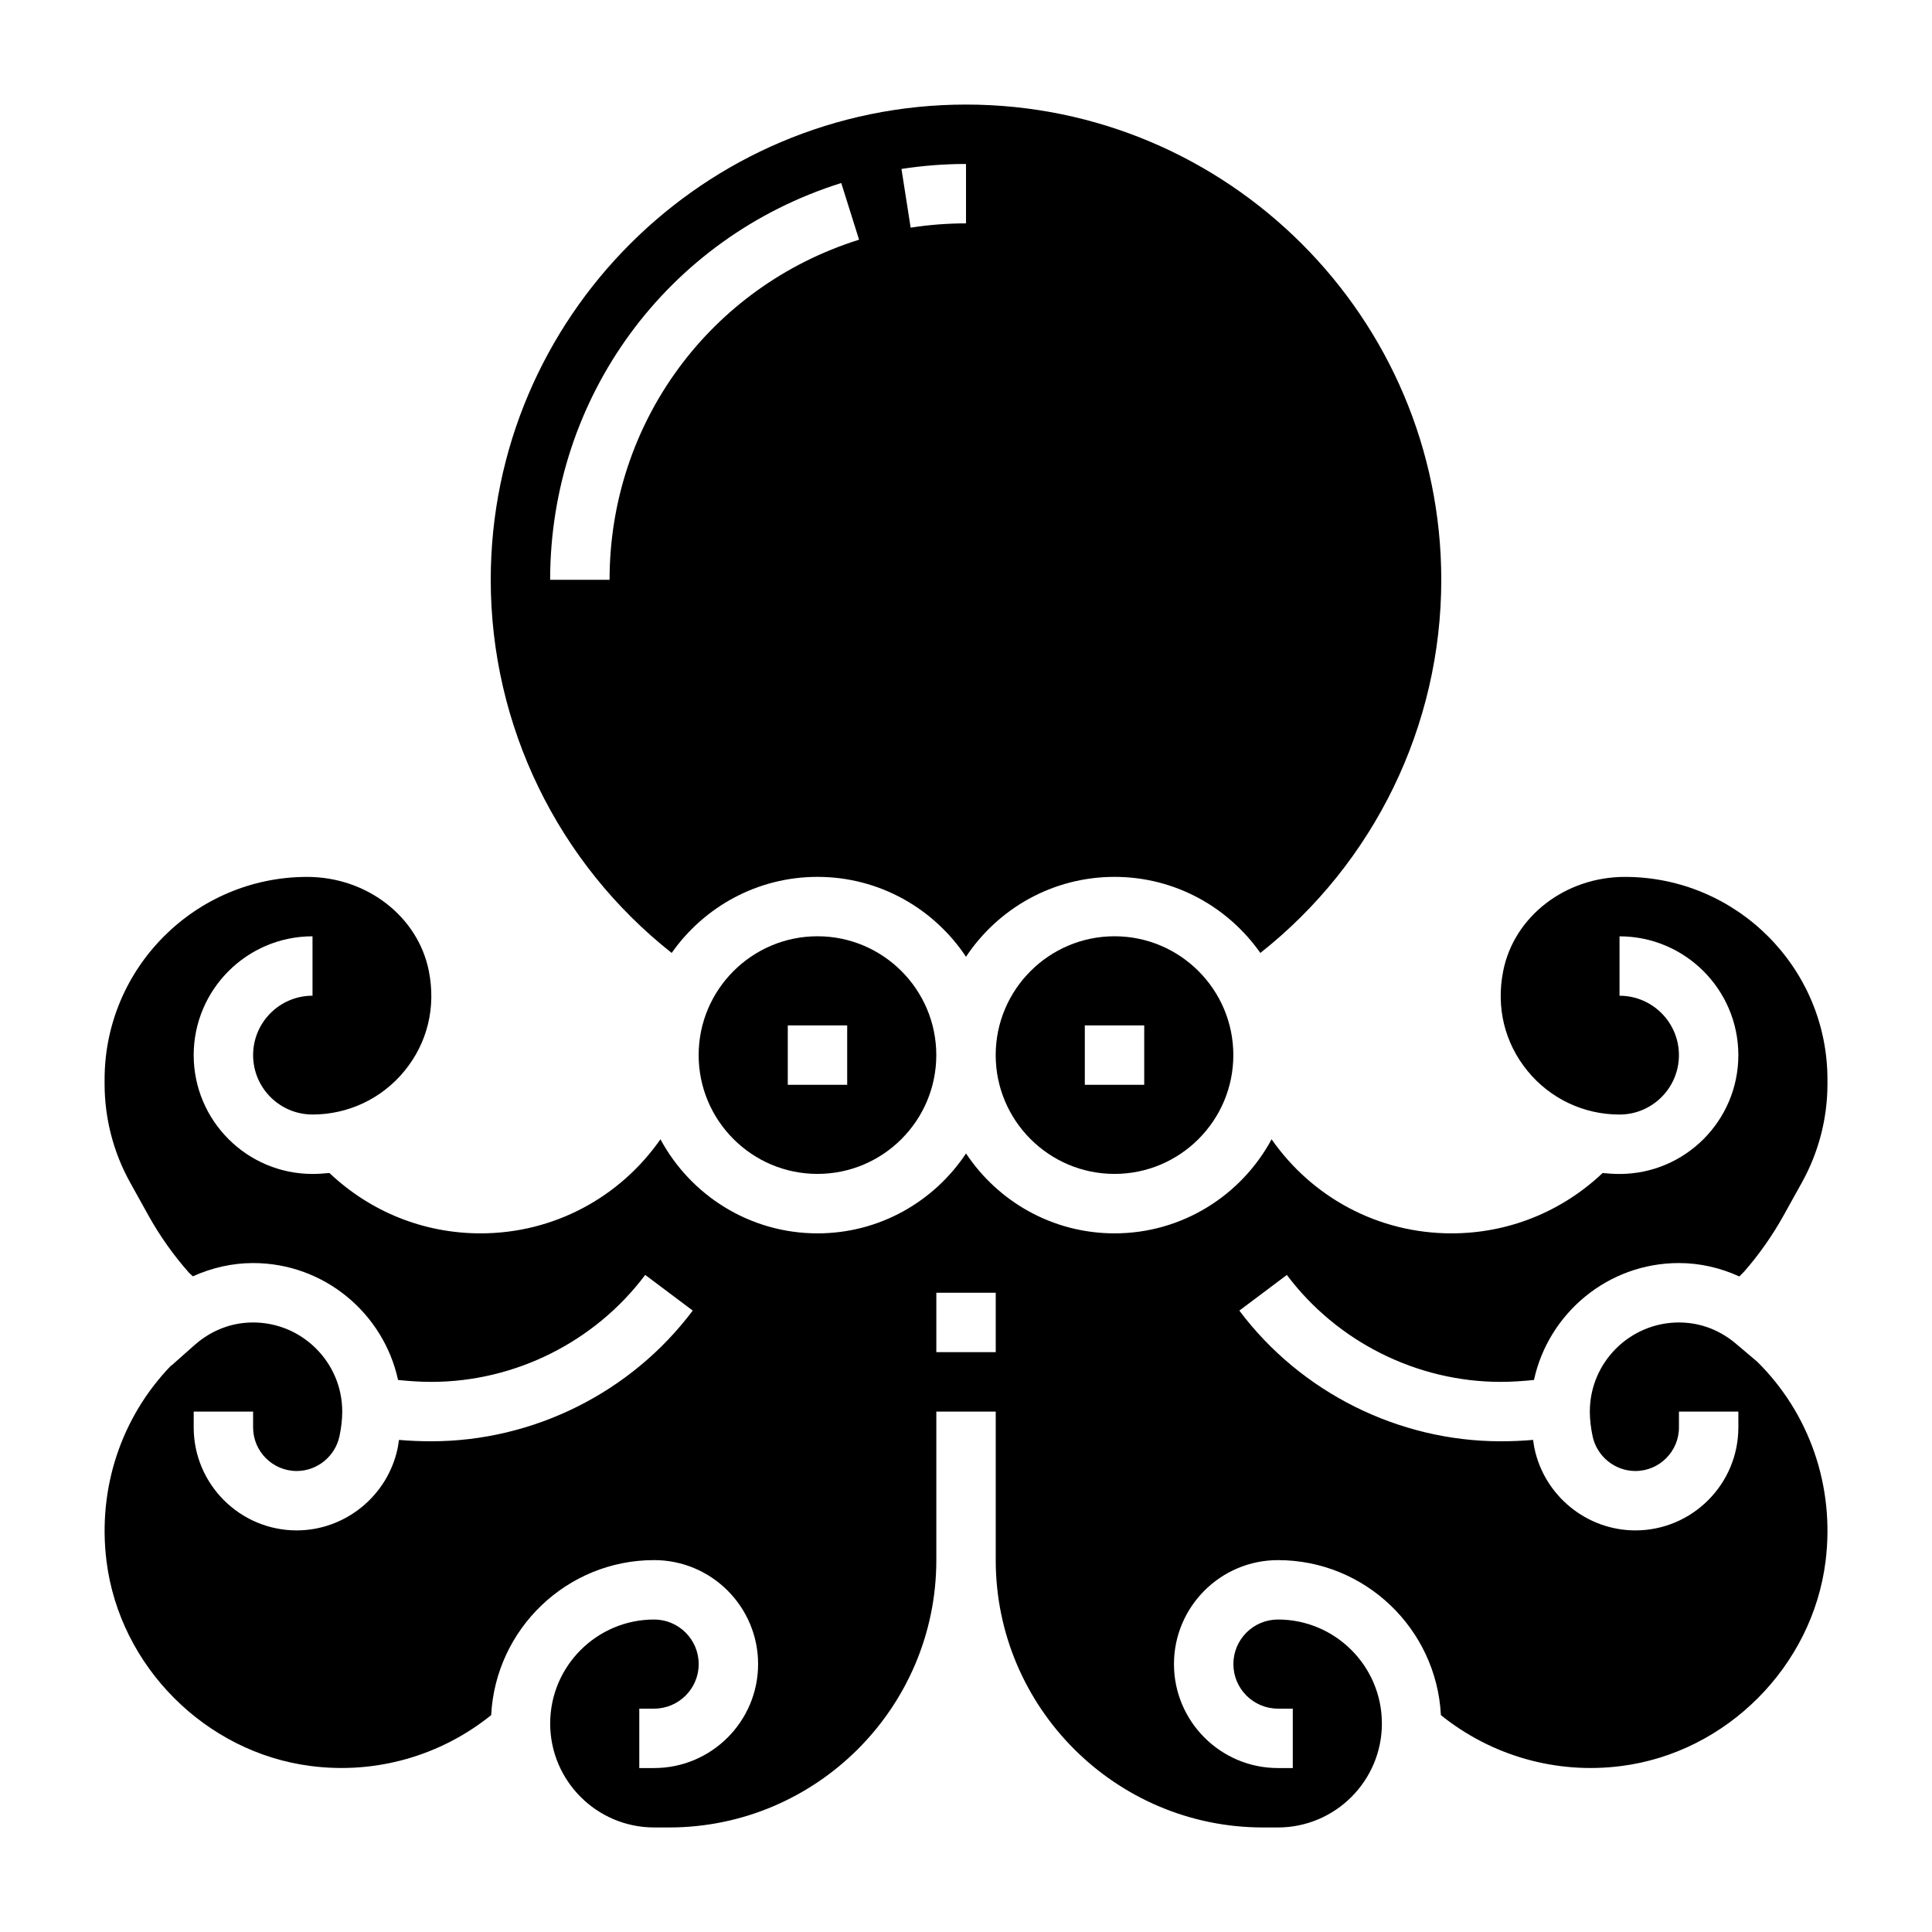
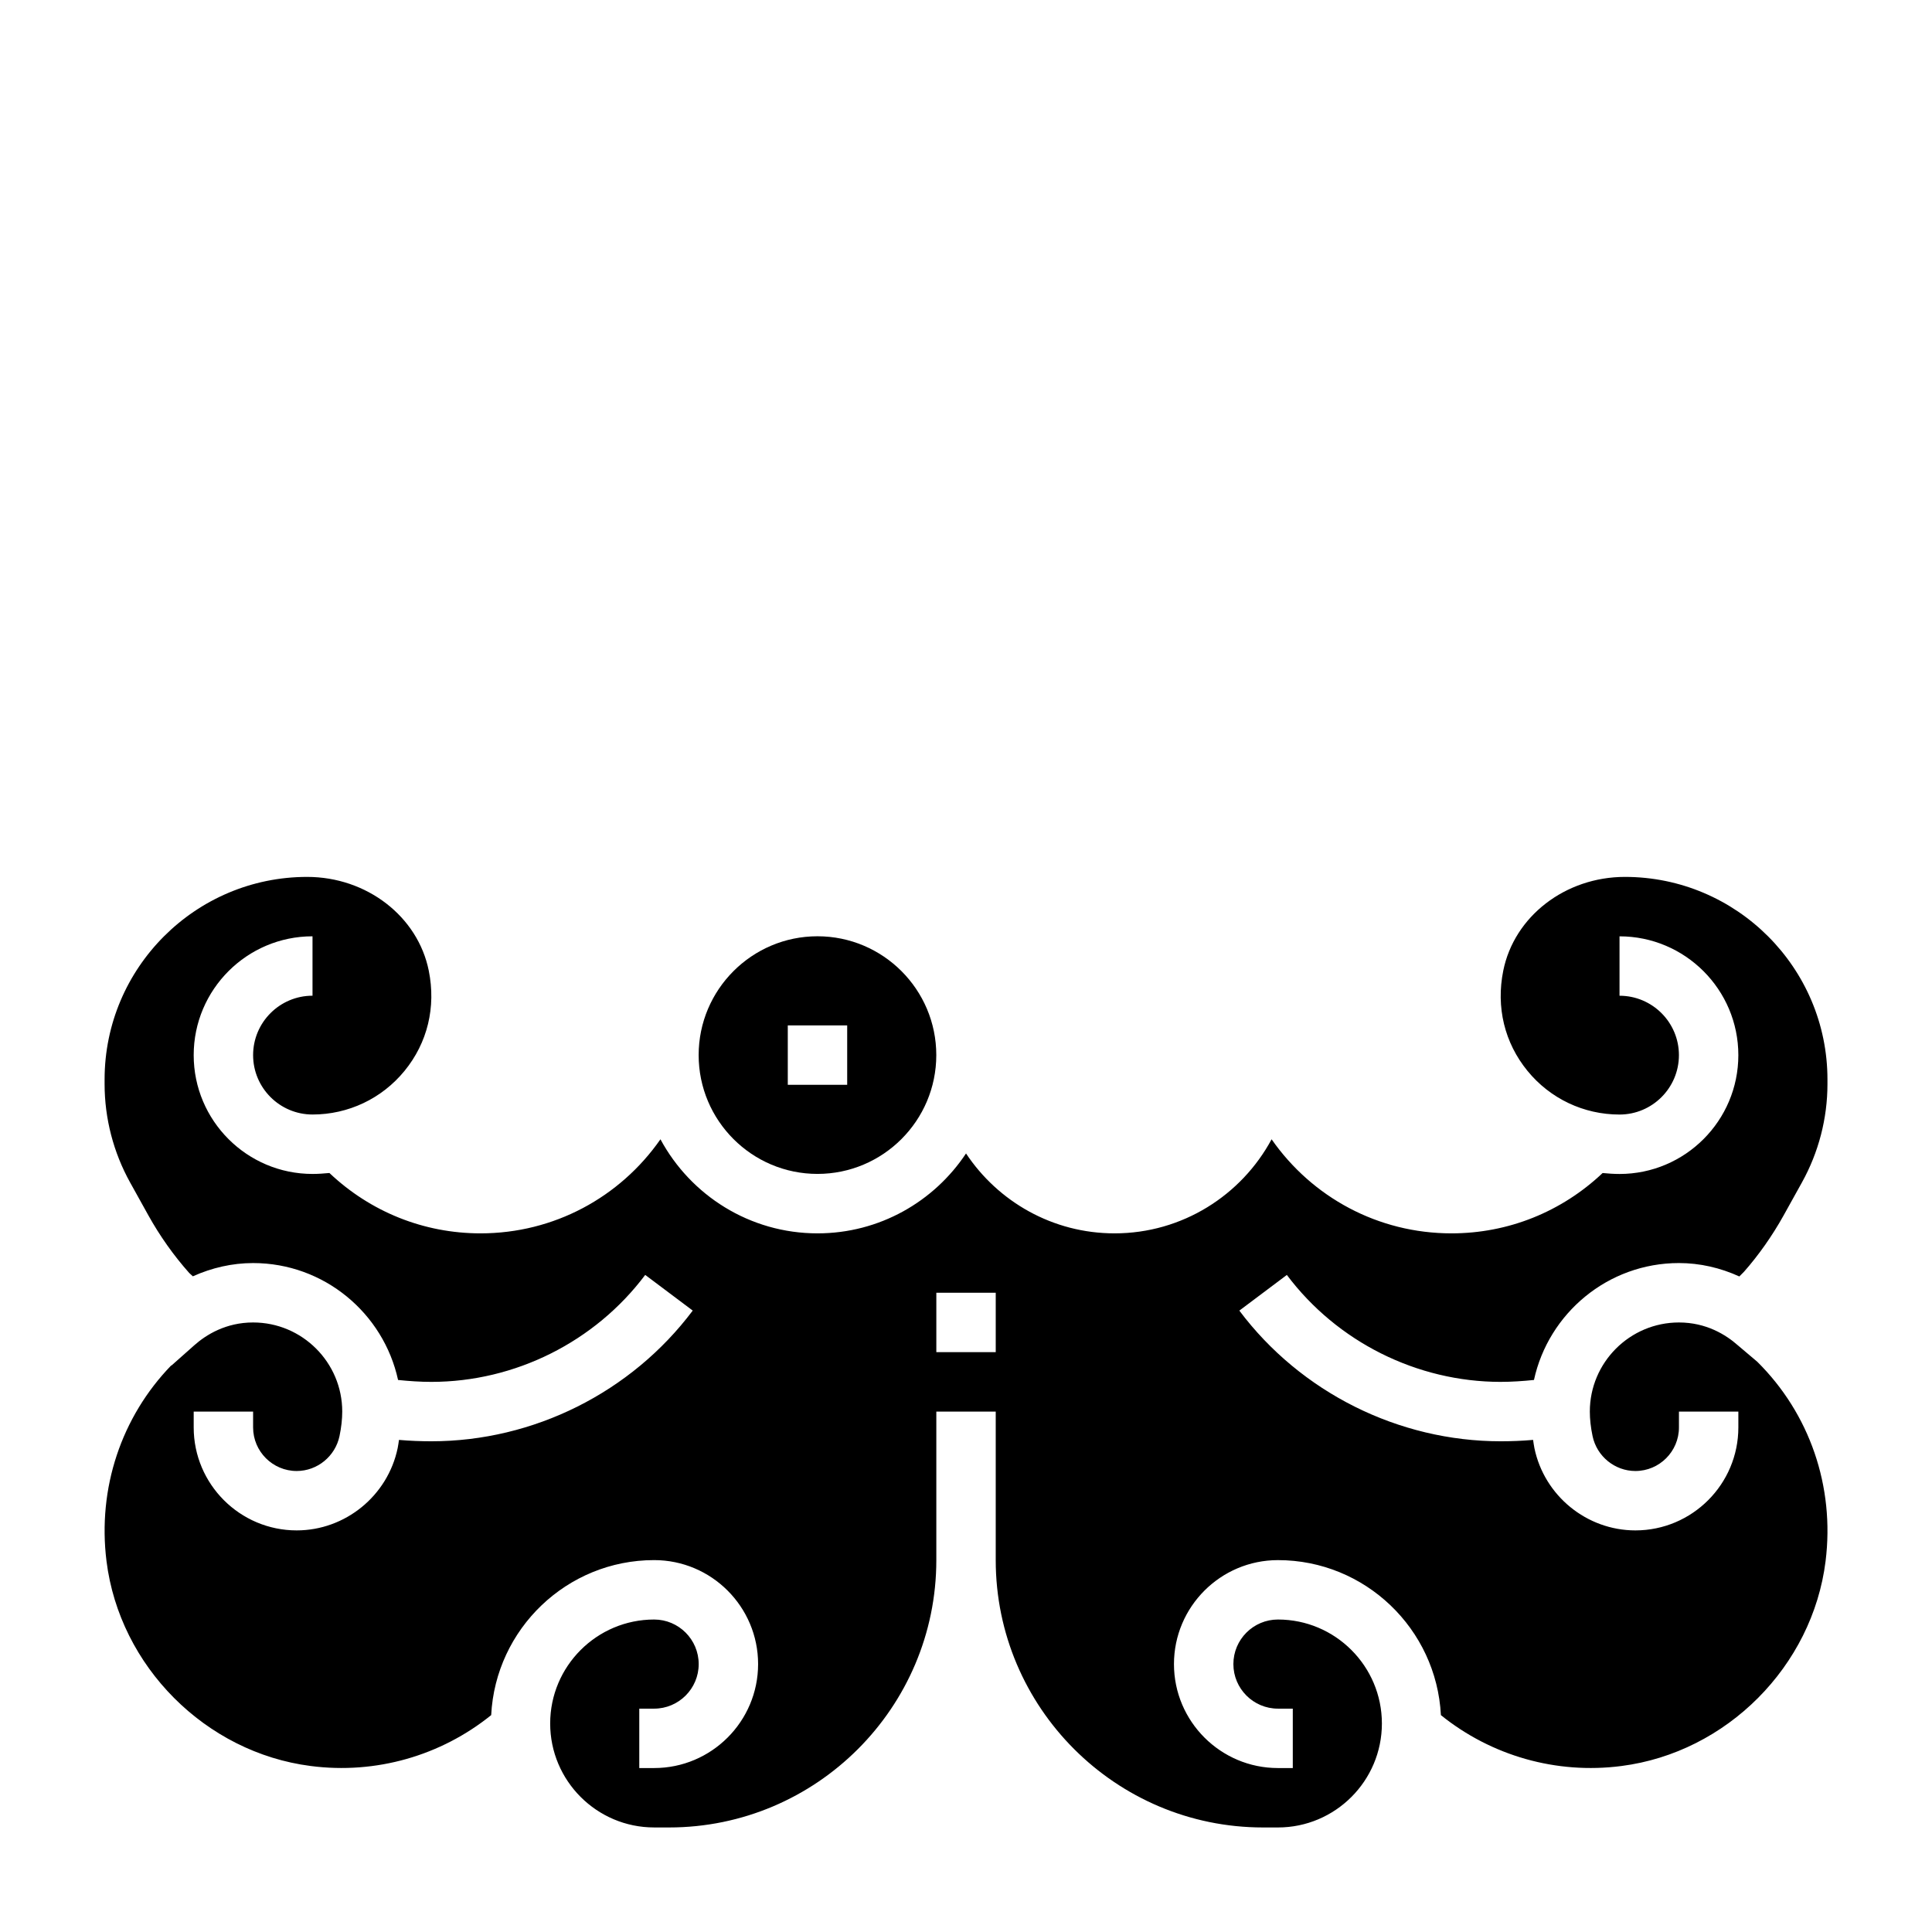
<svg xmlns="http://www.w3.org/2000/svg" fill="#000000" width="800px" height="800px" version="1.1" viewBox="144 144 512 512">
  <g>
-     <path d="m322 396.54c8.547-12.172 22.672-20.16 38.641-20.16 16.422 0 30.891 8.43 39.359 21.176 8.469-12.754 22.938-21.176 39.359-21.176 15.973 0 30.094 7.988 38.645 20.16 30.16-23.82 47.949-60.199 47.949-98.879 0-69.445-56.504-125.95-125.95-125.95-69.445 0-125.95 56.504-125.95 125.95 0.004 38.68 17.793 75.059 47.953 98.879zm78.004-209.09v15.742c-4.902 0-9.848 0.387-14.672 1.141l-2.434-15.562c5.633-0.871 11.383-1.32 17.105-1.32zm-110.21 110.21c0-48.406 31-90.672 77.145-105.16l4.723 15.02c-39.555 12.414-66.121 48.641-66.121 90.137z" />
-     <path d="m407.87 423.61c0 17.367 14.121 31.488 31.488 31.488s31.488-14.121 31.488-31.488c0-17.367-14.121-31.488-31.488-31.488s-31.488 14.125-31.488 31.488zm39.359 7.875h-15.742v-15.742h15.742z" />
    <path d="m329.15 423.61c0 17.367 14.121 31.488 31.488 31.488 17.367 0 31.488-14.121 31.488-31.488 0-17.367-14.121-31.488-31.488-31.488-17.363 0-31.488 14.125-31.488 31.488zm39.363 7.875h-15.742v-15.742h15.742z" />
    <path d="m541.7 510.21c2.938 0 5.879-0.203 8.816-0.504 3.856-17.68 19.594-30.984 38.414-30.984 5.551 0 10.98 1.258 16.012 3.551l1.227-1.234c3.824-4.336 7.469-9.477 10.508-14.941l4.848-8.73c4.43-7.977 6.769-16.988 6.769-26.082v-1.211c0-29.598-24.09-53.688-53.68-53.688-15.777 0-29.332 10.453-32.234 24.852-1.953 9.676 0.332 19.105 6.422 26.559 6.012 7.356 14.898 11.566 24.387 11.566 8.684 0 15.742-7.062 15.742-15.742 0-8.684-7.062-15.742-15.742-15.742v-15.742c17.367 0 31.488 14.121 31.488 31.488 0 17.367-14.121 31.488-31.488 31.488-1.504 0-2.992-0.109-4.481-0.25-10.879 10.289-25.016 15.988-40.051 15.988-19.414 0-36.926-9.523-47.672-24.93-7.984 14.82-23.641 24.93-41.621 24.93-16.422 0-30.891-8.43-39.359-21.176-8.469 12.754-22.938 21.176-39.359 21.176-17.98 0-33.637-10.109-41.621-24.93-10.746 15.402-28.262 24.93-47.672 24.93-15.035 0-29.172-5.699-40.055-15.996-1.488 0.141-2.977 0.25-4.481 0.25-17.367 0-31.488-14.121-31.488-31.488 0-17.367 14.121-31.488 31.488-31.488v15.742c-8.684 0-15.742 7.062-15.742 15.742 0 8.684 7.062 15.742 15.742 15.742 9.484 0 18.375-4.211 24.387-11.562 6.094-7.453 8.375-16.895 6.422-26.559-2.902-14.395-16.457-24.848-32.23-24.848-29.594 0-53.68 24.09-53.68 53.68v1.211c0 9.094 2.34 18.113 6.754 26.07l4.848 8.73c3.039 5.465 6.684 10.613 10.824 15.273l0.969 0.883c5.016-2.262 10.438-3.512 15.965-3.512 18.82 0 34.559 13.305 38.414 30.984 2.938 0.301 5.883 0.504 8.816 0.504 22.176 0 43.367-10.598 56.68-28.348l12.594 9.453c-16.27 21.688-42.168 34.637-69.273 34.637-2.859 0-5.723-0.117-8.574-0.363-0.117 0.723-0.188 1.434-0.348 2.172-2.633 12.637-13.883 21.809-26.762 21.809-15.043 0-27.293-12.25-27.293-27.293v-4.195h15.742v4.195c0.004 6.371 5.184 11.551 11.551 11.551 5.457 0 10.234-3.898 11.352-9.273 0.473-2.262 0.719-4.496 0.719-6.473 0-13.02-10.598-23.617-23.617-23.617-7.25 0-12.469 3.273-15.578 6.031l-6.07 5.387-0.039-0.055c-13.227 13.656-19.578 32.543-17.168 51.891 3.481 27.883 26.238 50.711 54.105 54.285 17.277 2.25 34.504-2.723 47.84-13.484 1.16-22.836 20.062-41.078 43.184-41.078 15.191 0 27.551 12.359 27.551 27.551 0 15.195-12.359 27.555-27.551 27.555h-3.938v-15.742h3.938c6.512 0 11.809-5.297 11.809-11.809-0.004-6.512-5.301-11.809-11.809-11.809-15.191 0-27.551 12.359-27.551 27.551s12.359 27.551 27.551 27.551l3.934 0.004c39.07 0 70.848-31.781 70.848-70.848v-39.359h15.742v39.359c0 39.07 31.781 70.848 70.848 70.848h3.938c15.191 0 27.551-12.359 27.551-27.551 0.004-15.195-12.355-27.555-27.547-27.555-6.512 0-11.809 5.297-11.809 11.809 0 6.512 5.297 11.809 11.809 11.809h3.934v15.742h-3.938c-15.191 0-27.551-12.359-27.551-27.551 0-15.191 12.359-27.551 27.551-27.551 23.121 0 42.02 18.238 43.188 41.078 13.344 10.762 30.582 15.727 47.84 13.484 27.867-3.574 50.625-26.402 54.105-54.285 2.465-19.805-4.242-39.117-18.098-52.844l-5.18-4.383c-3.113-2.754-8.332-6.031-15.582-6.031-13.02 0-23.617 10.598-23.617 23.617 0 1.977 0.242 4.211 0.723 6.481 1.113 5.367 5.891 9.266 11.348 9.266 6.367 0 11.547-5.18 11.547-11.551v-4.195h15.742v4.195c0.004 15.043-12.246 27.293-27.289 27.293-12.879 0-24.129-9.172-26.758-21.805-0.156-0.738-0.227-1.449-0.348-2.18-2.856 0.25-5.723 0.367-8.578 0.367-27.102 0-53.004-12.949-69.273-34.629l12.594-9.453c13.312 17.742 34.504 28.34 56.68 28.34zm-133.82-7.871h-15.742v-15.742h15.742z" />
  </g>
</svg>